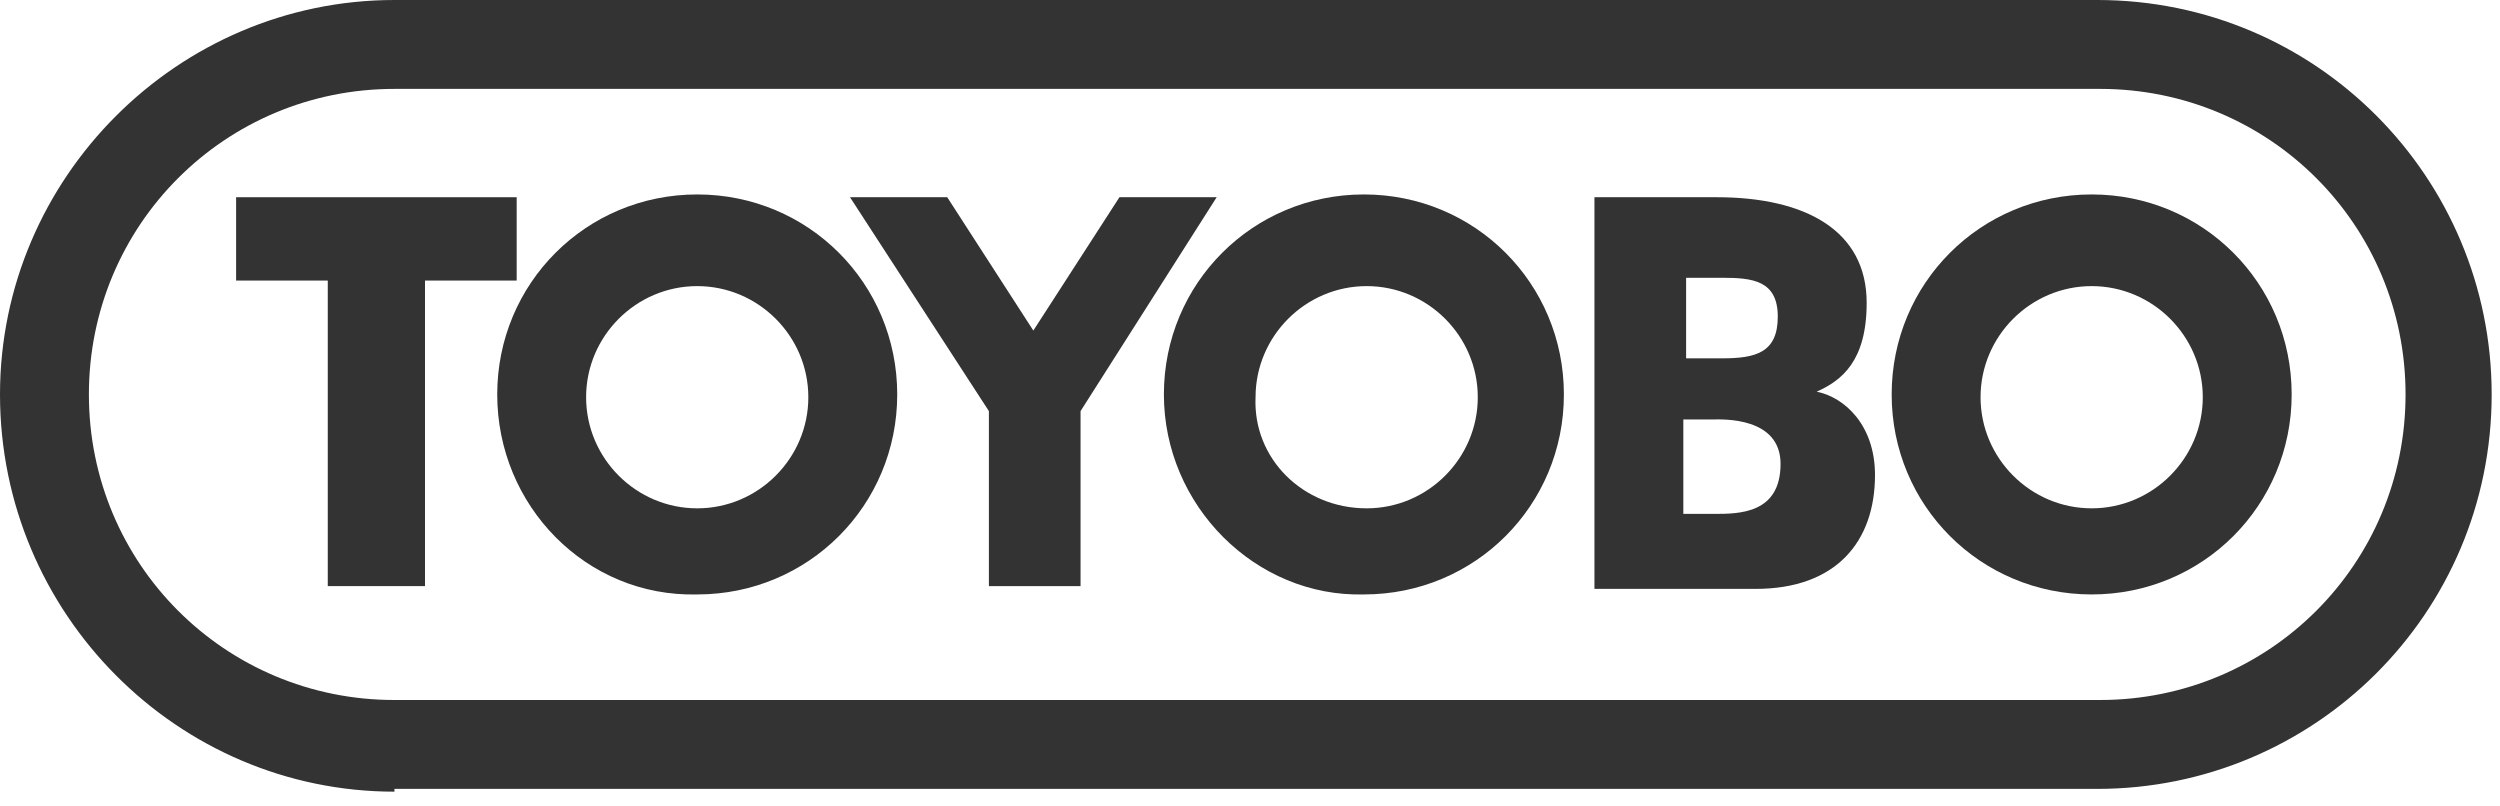
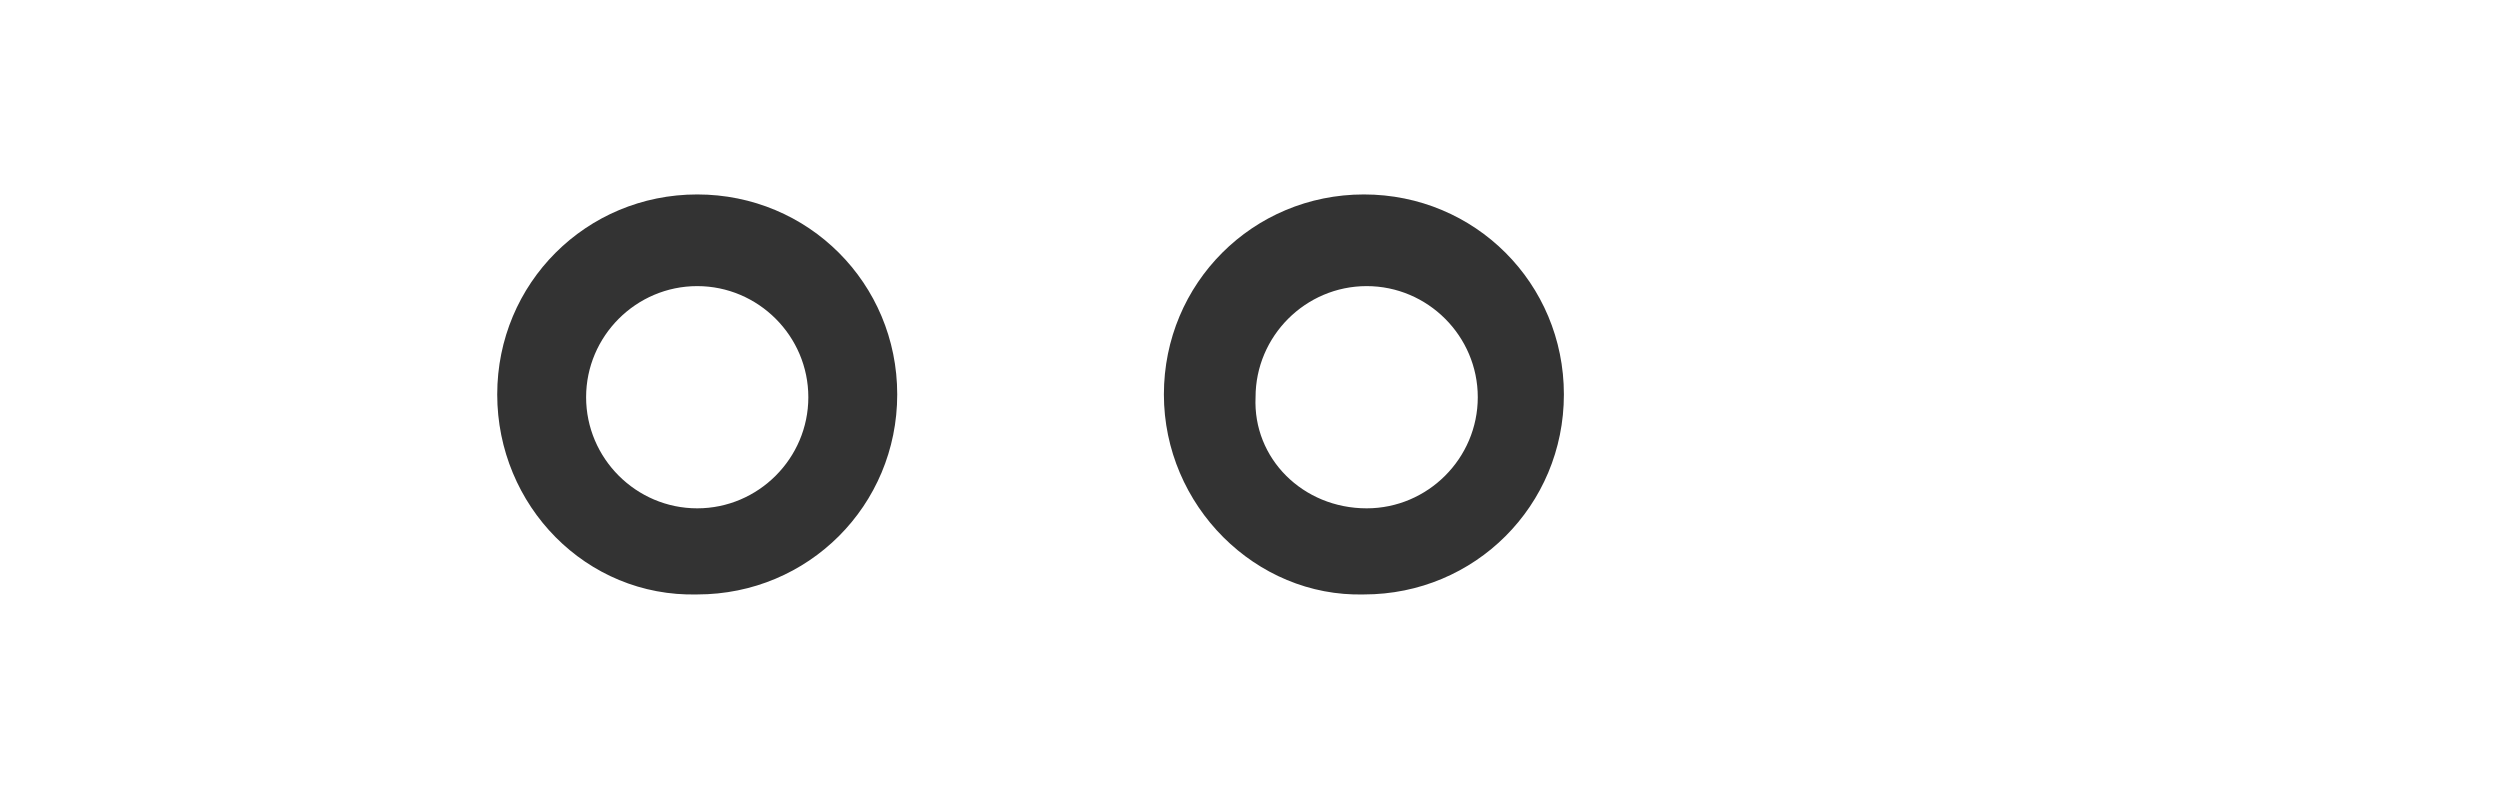
<svg xmlns="http://www.w3.org/2000/svg" width="90" height="29" viewBox="0 0 90 29" fill="none">
  <g clip-path="url(#clip0)">
-     <path d="M14.2 28.5C6.4 28.5 0 22.1 0 14.2C0 6.4 6.4 0 14.2 0H75.5C83.4 0 89.7 6.4 89.7 14.2C89.7 22.1 83.3 28.4 75.5 28.4H14.2V28.5ZM75.6 25.2C81.7 25.2 86.6 20.3 86.6 14.2C86.6 8.1 81.7 3.2 75.6 3.2H14.2C8.1 3.2 3.2 8.1 3.2 14.2C3.2 20.3 8.1 25.2 14.2 25.2H75.6Z" fill="#333333" />
    <path d="M17.9 14.2C17.9 10.2 21.1 7 25.1 7C29.1 7 32.3 10.2 32.3 14.2C32.3 18.2 29.1 21.4 25.1 21.4C21.1 21.5 17.9 18.2 17.9 14.2ZM25.1 18.3C27.3 18.3 29.1 16.5 29.1 14.3C29.1 12.1 27.3 10.3 25.1 10.3C22.9 10.3 21.1 12.1 21.1 14.3C21.1 16.5 22.9 18.3 25.1 18.3Z" fill="#333333" />
    <path d="M41.9 14.2C41.9 10.2 45.1 7 49.1 7C53.1 7 56.3 10.2 56.3 14.2C56.3 18.2 53.1 21.4 49.1 21.4C45.2 21.5 41.9 18.2 41.9 14.2ZM49.2 18.3C51.4 18.3 53.2 16.5 53.2 14.3C53.2 12.1 51.4 10.3 49.2 10.3C47 10.3 45.2 12.1 45.2 14.3C45.1 16.5 46.9 18.3 49.2 18.3Z" fill="#333333" />
-     <path d="M68.1 14.2C68.1 10.2 71.3 7 75.3 7C79.3 7 82.5 10.2 82.5 14.2C82.5 18.2 79.3 21.4 75.3 21.4C71.3 21.4 68.1 18.2 68.1 14.2ZM75.3 18.3C77.5 18.3 79.3 16.5 79.3 14.3C79.3 12.1 77.5 10.3 75.3 10.3C73.1 10.3 71.3 12.1 71.3 14.3C71.3 16.5 73.1 18.3 75.3 18.3Z" fill="#333333" />
-     <path d="M18.6 7.1H8.5V10.1H11.8V21.1H15.3V10.1H18.6V7.1Z" fill="#333333" />
-     <path d="M37.2 11.9L34.1 7.1H30.6L35.6 14.8V21.1H38.9V14.8L43.8 7.1H40.3L37.2 11.9Z" fill="#333333" />
-     <path d="M61.8 7.1C65 7.1 67.2 8.3 67.2 10.9C67.2 13 66.3 13.7 65.4 14.1C66.4 14.3 67.5 15.3 67.5 17.1C67.5 19.5 66.1 21.2 63.2 21.2H57.4V7.1H61.8ZM60.6 15.2V18.5H61.7C62.6 18.5 64.1 18.5 64.1 16.7C64.1 15 62 15.1 61.7 15.1H60.6V15.2ZM60.7 9.9V12.9H62C63.2 12.9 64 12.7 64 11.4C64 10.1 63.1 10 62 10H60.7V9.9Z" fill="#333333" />
  </g>
  <defs>
    <clipPath id="clip0">
      <rect width="89.8" height="28.5" fill="white" />
    </clipPath>
  </defs>
</svg>